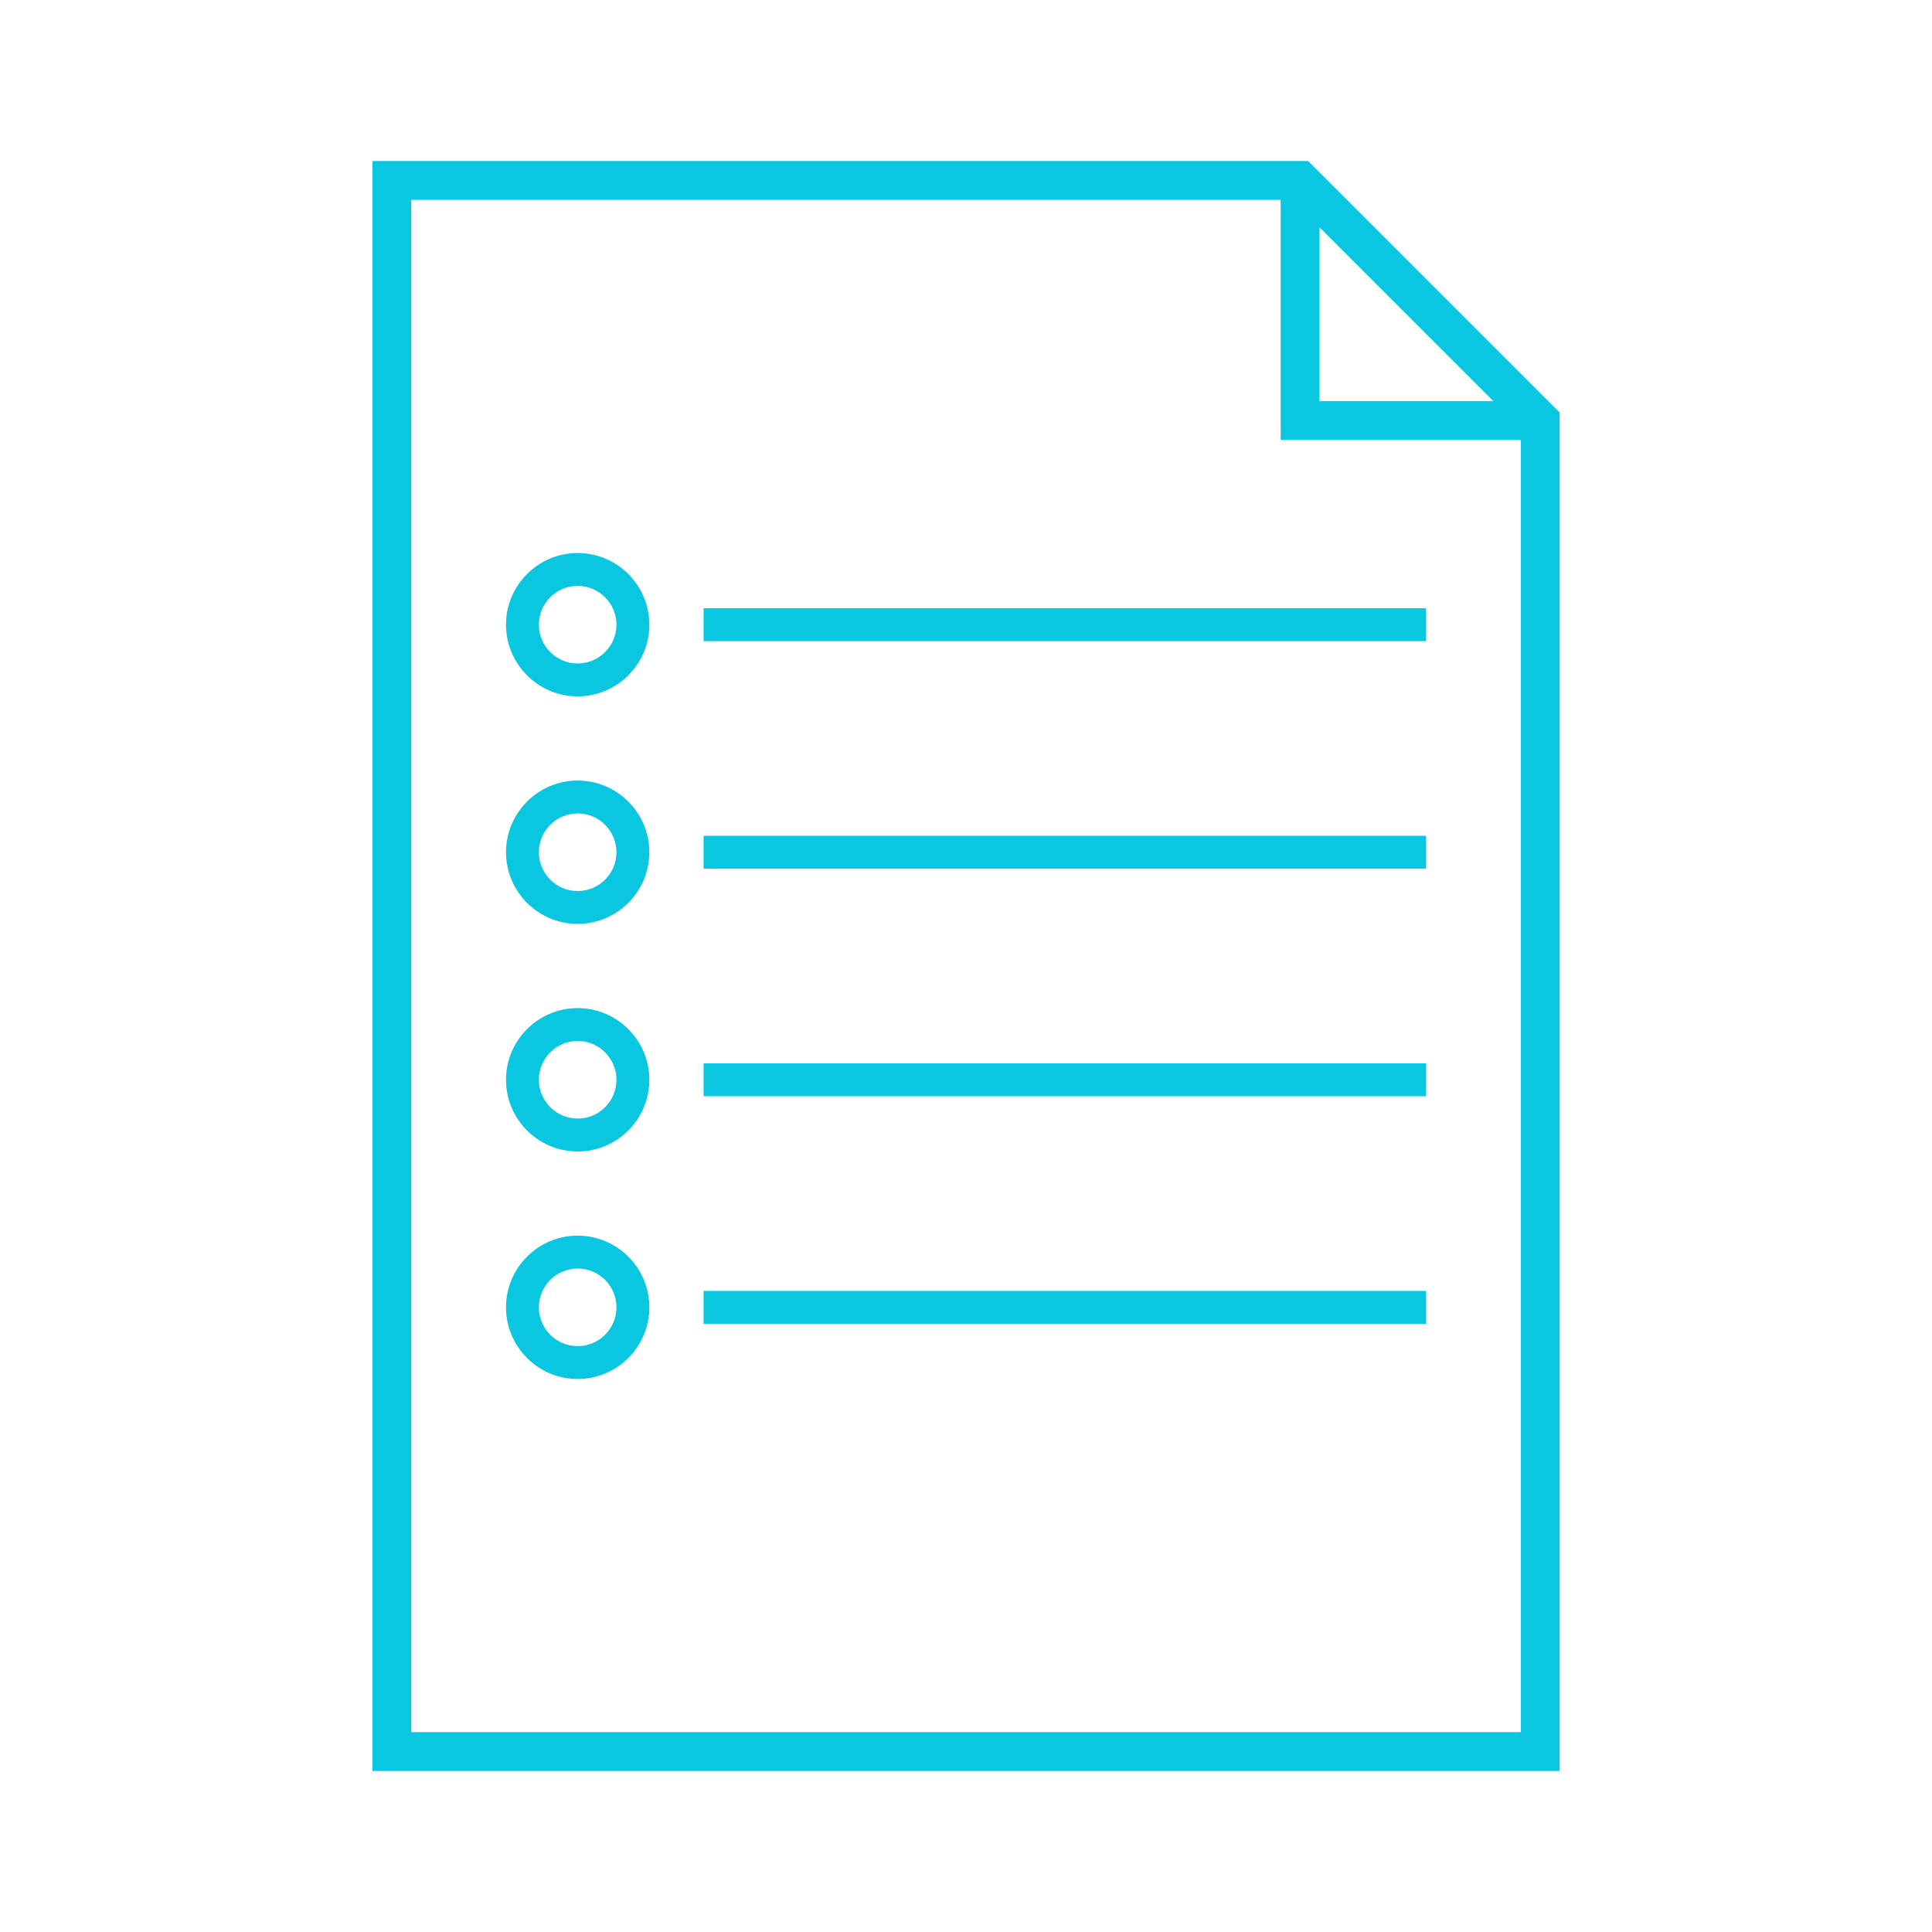
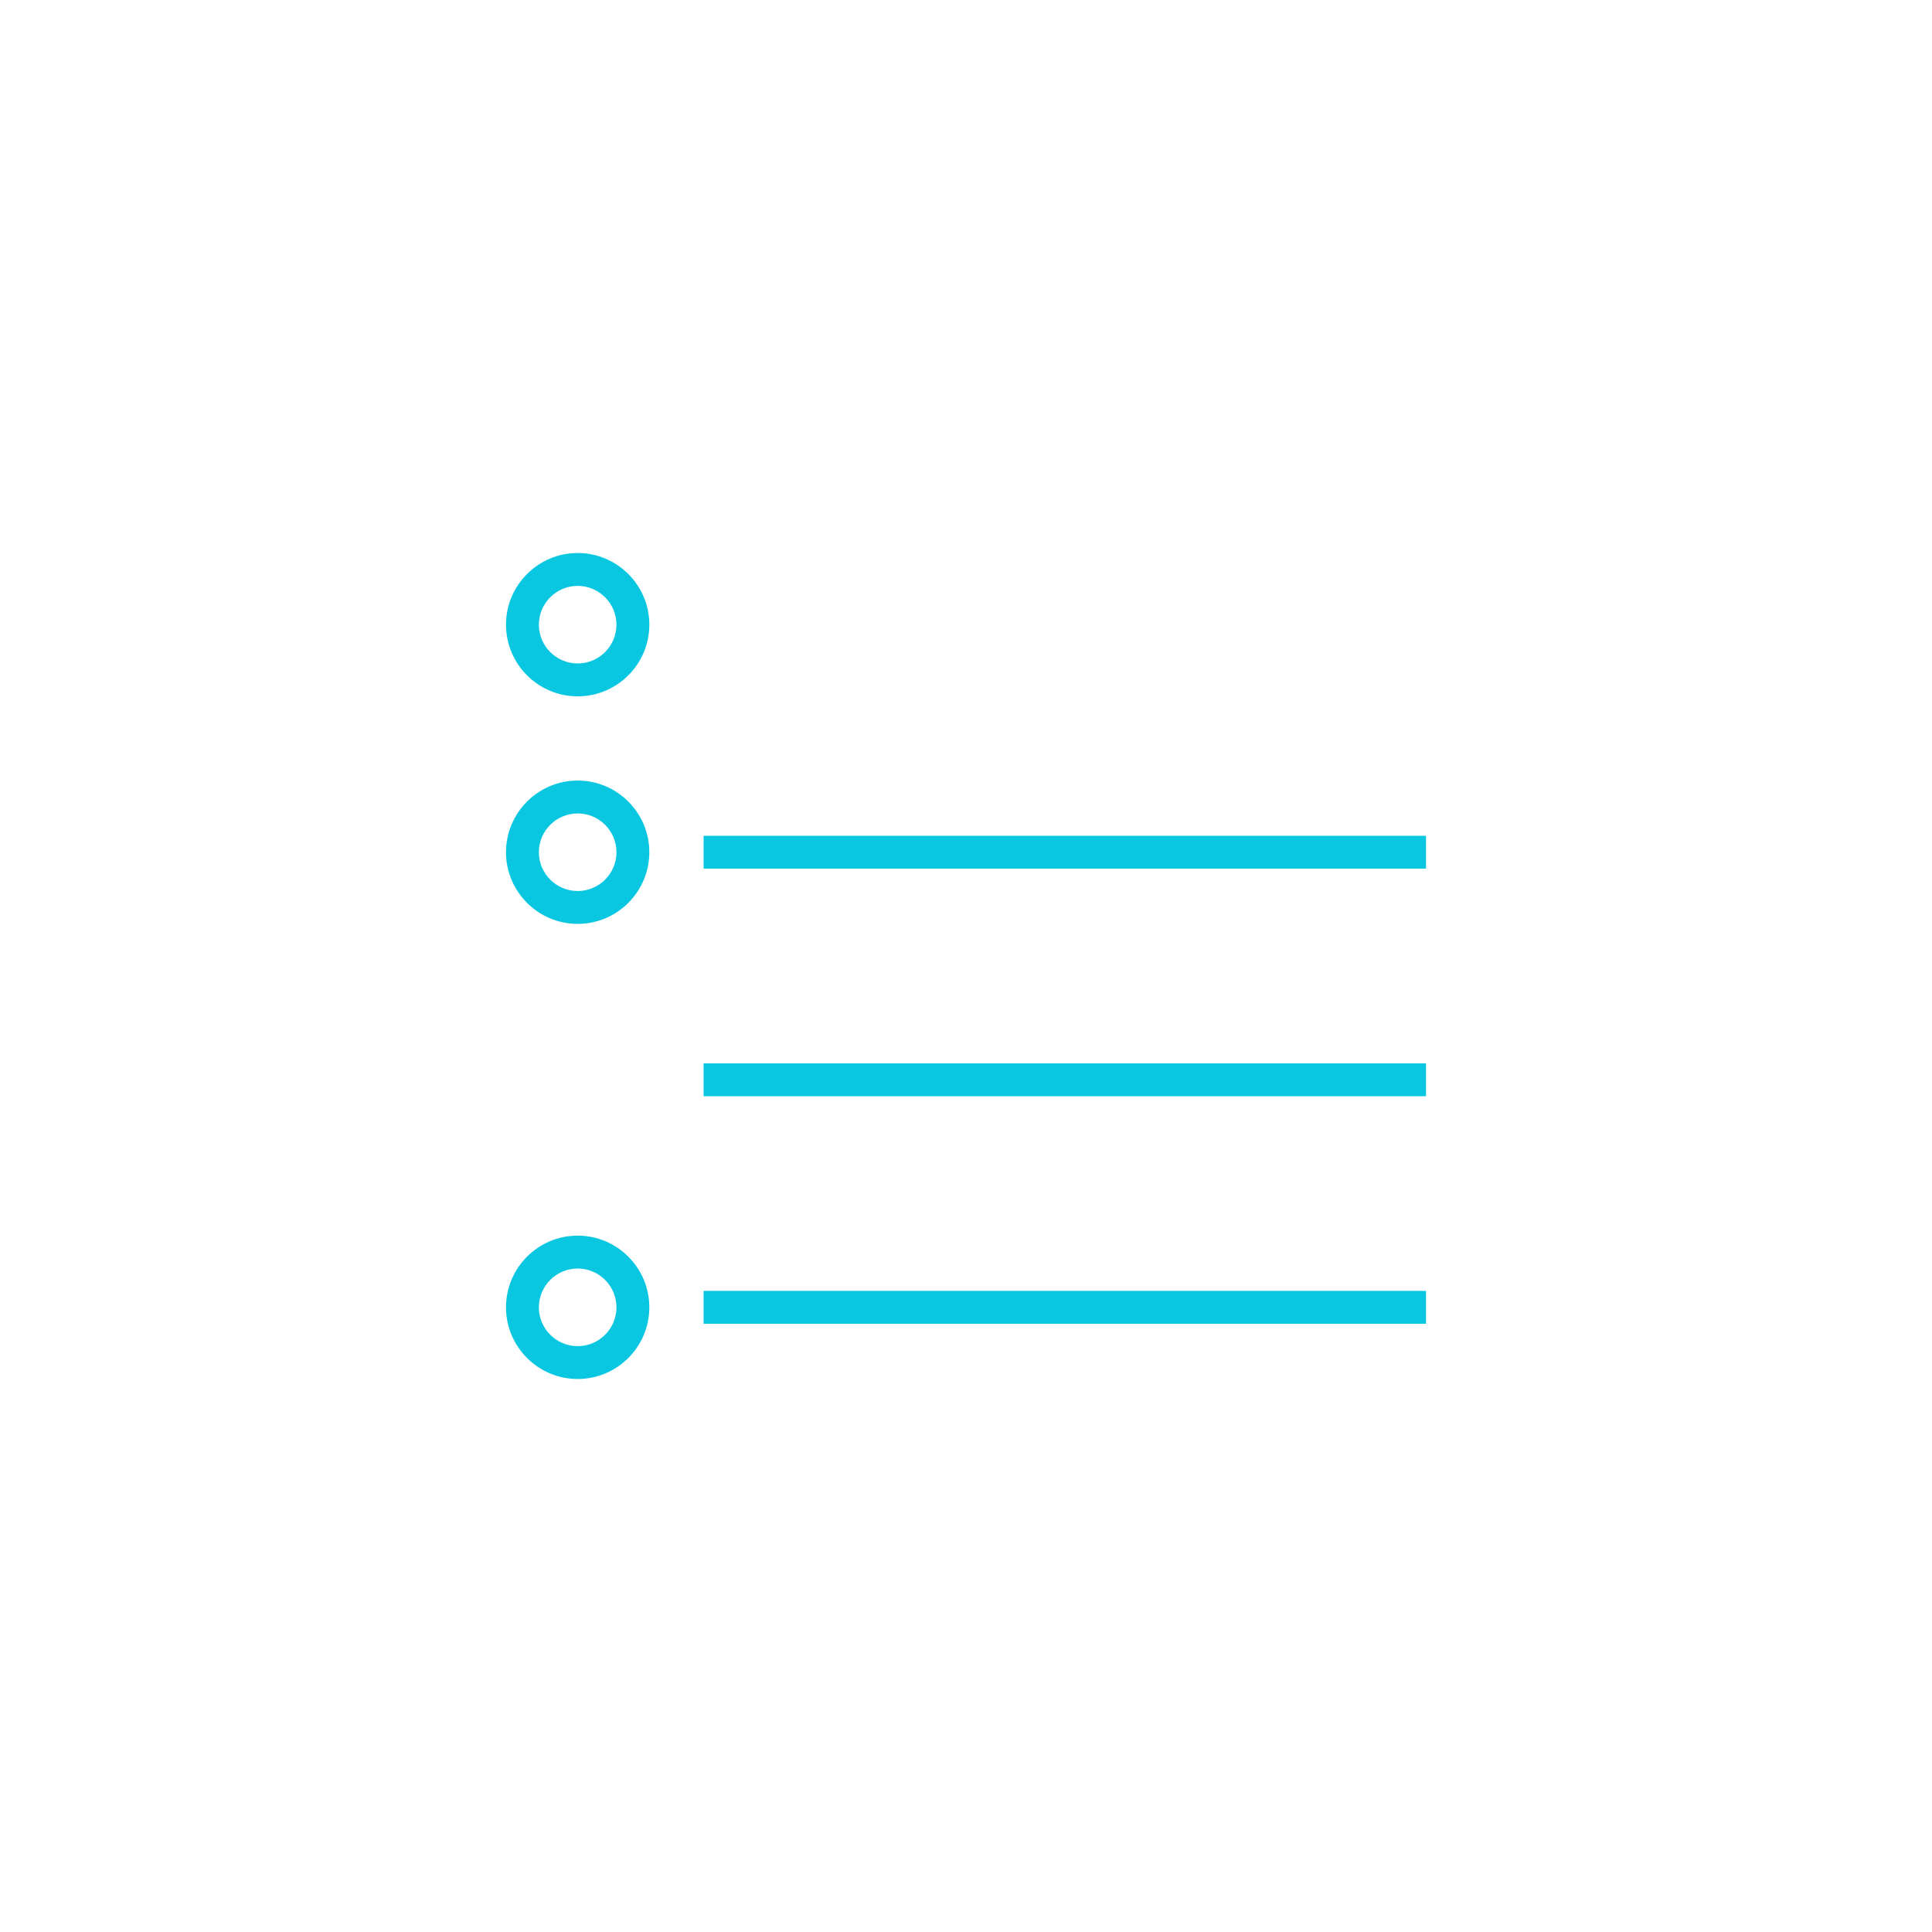
<svg xmlns="http://www.w3.org/2000/svg" height="300px" width="300px" fill="#09c7e0" version="1.1" x="0px" y="0px" viewBox="0 0 96 96" enable-background="new 0 0 96 96" xml:space="preserve">
  <g>
    <path d="M28.704,27.479c-1.963,0-3.561,1.598-3.561,3.561s1.598,3.561,3.561,3.561c1.964,0,3.561-1.597,3.561-3.561   S30.667,27.479,28.704,27.479z M28.704,32.967c-1.063,0-1.928-0.864-1.928-1.927c0-1.063,0.865-1.928,1.928-1.928   c1.062,0,1.928,0.866,1.928,1.928C30.631,32.104,29.766,32.967,28.704,32.967z" />
-     <rect x="34.961" y="30.224" width="35.896" height="1.633" />
    <path d="M28.704,38.785c-1.963,0-3.561,1.598-3.561,3.561s1.598,3.561,3.561,3.561c1.964,0,3.561-1.598,3.561-3.561   S30.667,38.785,28.704,38.785z M28.704,44.274c-1.063,0-1.928-0.865-1.928-1.928c0-1.062,0.865-1.927,1.928-1.927   c1.062,0,1.928,0.865,1.928,1.927C30.631,43.41,29.766,44.274,28.704,44.274z" />
    <rect x="34.961" y="41.53" width="35.896" height="1.633" />
-     <path d="M28.704,50.092c-1.963,0-3.561,1.598-3.561,3.563c0,1.964,1.598,3.56,3.561,3.56c1.964,0,3.561-1.597,3.561-3.56   C32.265,51.689,30.667,50.092,28.704,50.092z M28.704,55.581c-1.063,0-1.928-0.864-1.928-1.927s0.865-1.929,1.928-1.929   c1.062,0,1.928,0.866,1.928,1.929C30.631,54.717,29.766,55.581,28.704,55.581z" />
    <rect x="34.961" y="52.838" width="35.896" height="1.633" />
    <path d="M28.704,61.398c-1.963,0-3.561,1.598-3.561,3.563c0,1.963,1.598,3.561,3.561,3.561c1.964,0,3.561-1.598,3.561-3.561   C32.265,62.996,30.667,61.398,28.704,61.398z M28.704,66.889c-1.063,0-1.928-0.866-1.928-1.928c0-1.063,0.865-1.929,1.928-1.929   c1.062,0,1.928,0.865,1.928,1.929C30.631,66.022,29.766,66.889,28.704,66.889z" />
    <rect x="34.961" y="64.144" width="35.896" height="1.633" />
-     <path d="M75.566,18.566L66.93,9.93L65,8h-1.363H18.504v80h58.992V21.86v-1.364L75.566,18.566z M65.564,11.294l8.638,8.637h-8.638   V11.294z M75.566,86.07H20.434V9.93h43.203v11.93h11.93V86.07z" />
  </g>
</svg>